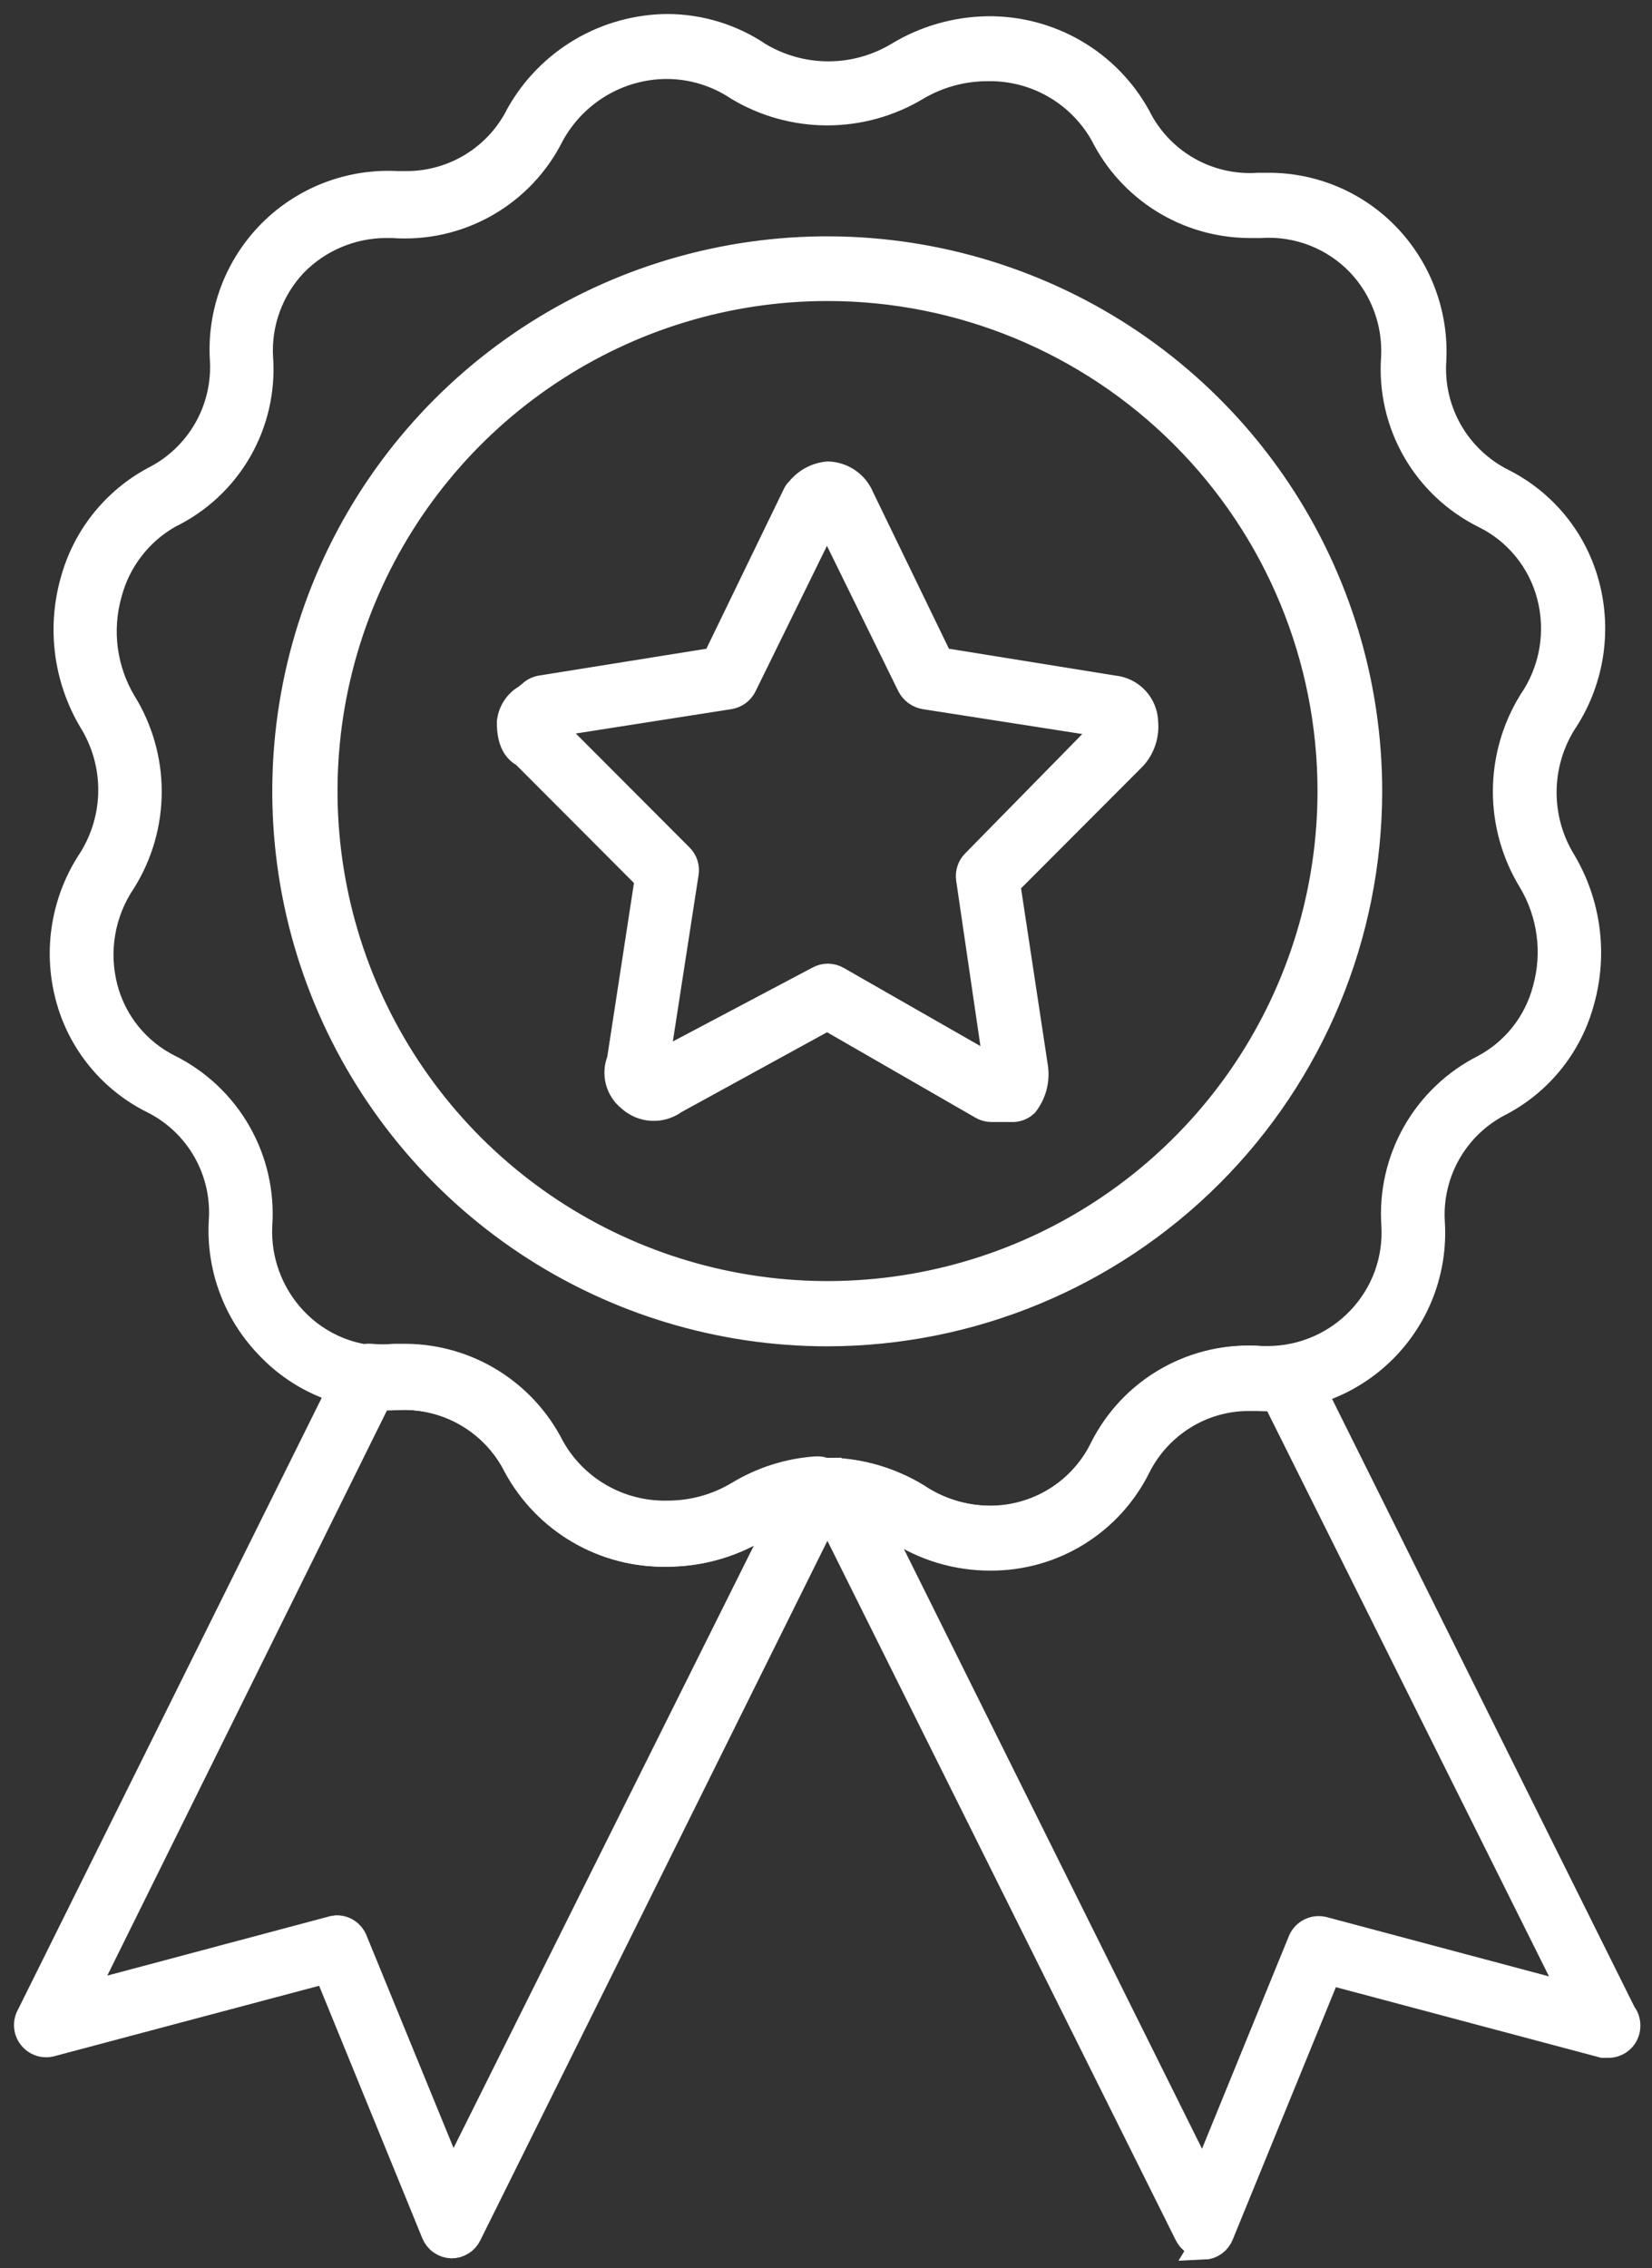
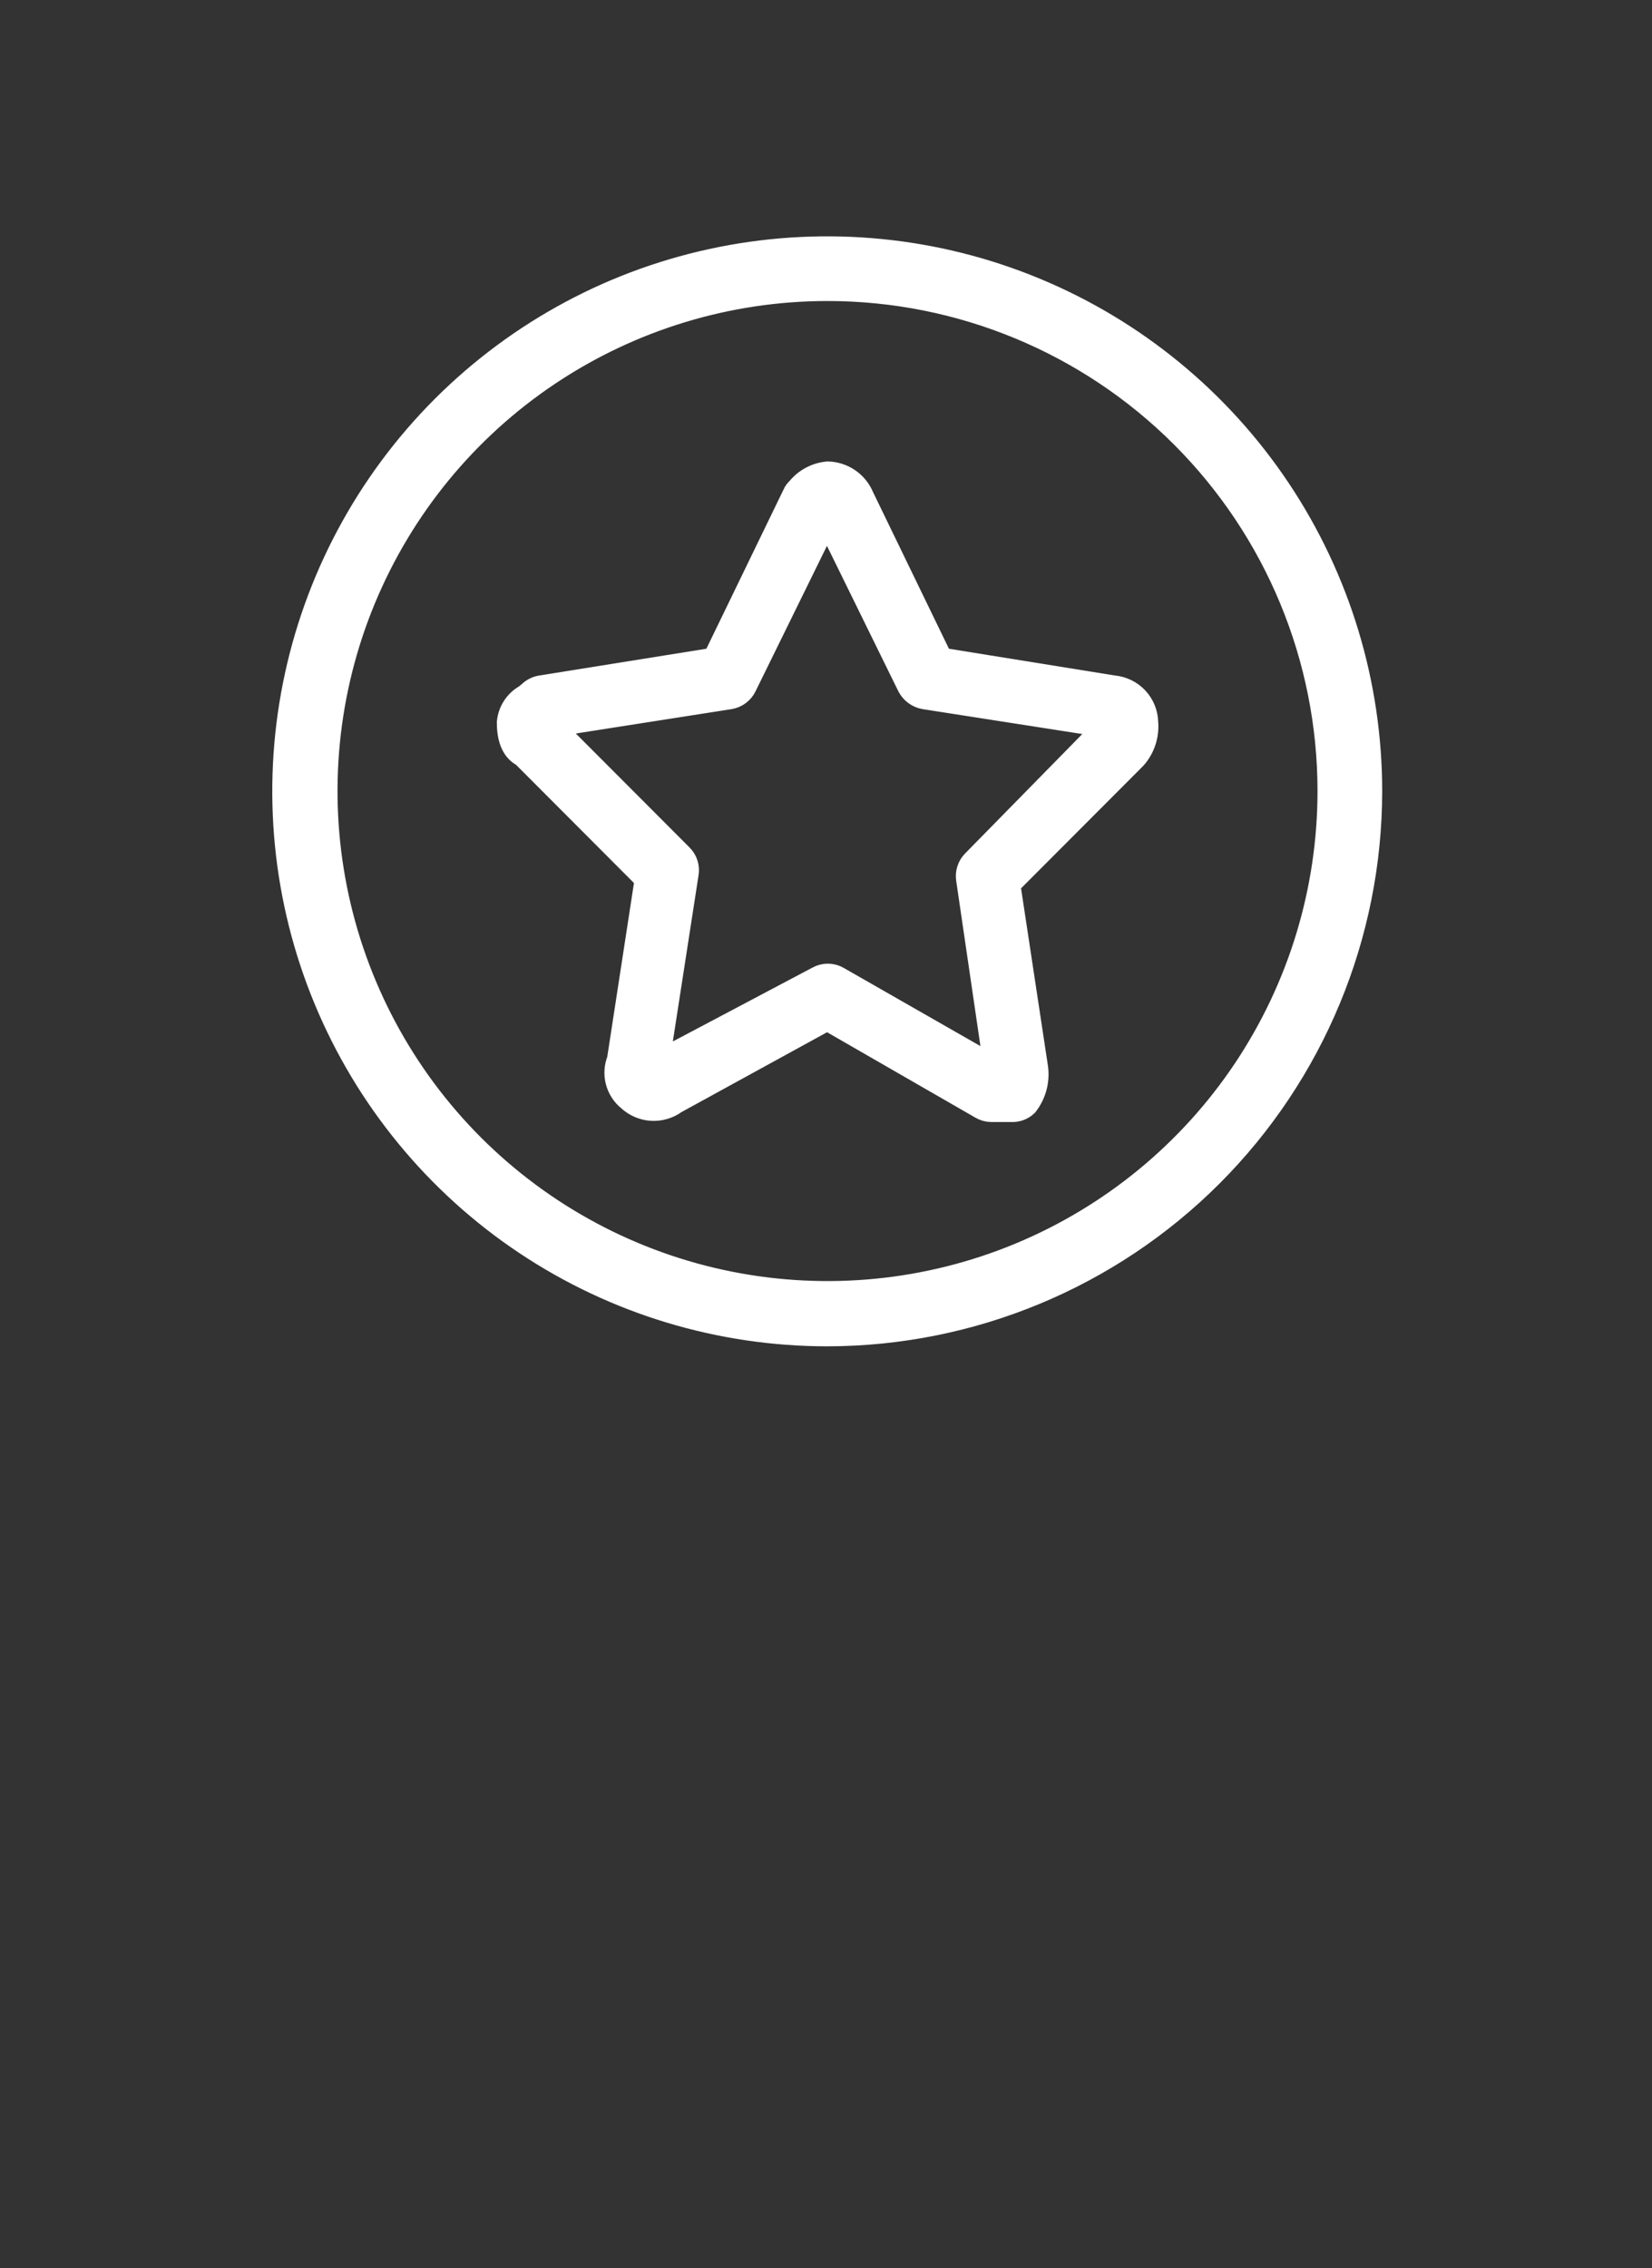
<svg xmlns="http://www.w3.org/2000/svg" width="59" height="81" viewBox="0 0 59 81" fill="none">
  <rect x="0" y="0" width="59" height="81" fill="#333333" stroke="none" />
-   <path d="M35.374 55.57C34.186 55.575 33.024 55.227 32.034 54.57C31.278 54.119 30.414 53.881 29.534 53.881C28.654 53.881 27.79 54.119 27.034 54.57C26.06 55.149 24.947 55.453 23.814 55.45C22.729 55.469 21.659 55.19 20.721 54.643C19.783 54.097 19.013 53.303 18.494 52.35C18.094 51.553 17.468 50.892 16.695 50.449C15.921 50.006 15.034 49.801 14.144 49.86H13.784C12.99 49.857 12.206 49.69 11.48 49.37C10.754 49.05 10.102 48.584 9.564 48C9.014 47.42 8.588 46.735 8.312 45.985C8.035 45.236 7.913 44.438 7.954 43.64C8.022 42.748 7.822 41.855 7.381 41.077C6.939 40.298 6.275 39.669 5.474 39.27C4.739 38.905 4.091 38.387 3.574 37.75C3.056 37.114 2.681 36.374 2.474 35.58C2.257 34.757 2.218 33.896 2.36 33.057C2.501 32.217 2.82 31.417 3.294 30.71C3.761 29.96 4.009 29.094 4.009 28.21C4.009 27.326 3.761 26.46 3.294 25.71C2.86 24.976 2.578 24.162 2.467 23.316C2.355 22.471 2.415 21.612 2.644 20.79C2.848 20.022 3.207 19.304 3.699 18.68C4.191 18.055 4.805 17.538 5.504 17.16C6.299 16.761 6.96 16.137 7.403 15.365C7.845 14.593 8.051 13.708 7.994 12.82C7.946 11.993 8.074 11.165 8.368 10.39C8.663 9.616 9.118 8.913 9.703 8.326C10.288 7.74 10.991 7.284 11.765 6.988C12.539 6.692 13.367 6.564 14.194 6.61H14.564C15.396 6.602 16.21 6.364 16.916 5.923C17.622 5.482 18.192 4.855 18.564 4.11C19.091 3.173 19.855 2.393 20.781 1.846C21.706 1.3 22.759 1.008 23.834 1C24.993 1.003 26.124 1.351 27.084 2C27.84 2.452 28.703 2.691 29.584 2.691C30.464 2.691 31.328 2.452 32.084 2C33.049 1.412 34.154 1.094 35.284 1.08C36.365 1.069 37.43 1.35 38.364 1.894C39.299 2.438 40.069 3.224 40.594 4.17C40.99 4.971 41.615 5.636 42.389 6.081C43.164 6.526 44.053 6.731 44.944 6.67H45.294C46.092 6.667 46.881 6.828 47.614 7.142C48.347 7.457 49.007 7.919 49.554 8.5C50.102 9.083 50.526 9.77 50.801 10.521C51.076 11.272 51.196 12.071 51.154 12.87C51.095 13.758 51.299 14.644 51.74 15.418C52.181 16.191 52.84 16.818 53.634 17.22C54.37 17.588 55.019 18.109 55.537 18.749C56.054 19.389 56.429 20.133 56.634 20.93C56.849 21.754 56.886 22.615 56.743 23.454C56.6 24.294 56.28 25.094 55.804 25.8C55.339 26.551 55.093 27.417 55.093 28.3C55.093 29.183 55.339 30.049 55.804 30.8C56.236 31.533 56.517 32.345 56.628 33.189C56.74 34.032 56.681 34.89 56.454 35.71C56.253 36.48 55.895 37.199 55.403 37.824C54.911 38.449 54.295 38.965 53.594 39.34C52.795 39.737 52.132 40.363 51.689 41.137C51.246 41.912 51.042 42.8 51.104 43.69C51.152 44.517 51.024 45.344 50.73 46.118C50.435 46.892 49.98 47.595 49.395 48.181C48.809 48.766 48.106 49.221 47.332 49.516C46.558 49.81 45.731 49.938 44.904 49.89H44.554C43.723 49.899 42.911 50.136 42.206 50.575C41.5 51.014 40.929 51.639 40.554 52.38C40.071 53.339 39.33 54.145 38.416 54.709C37.501 55.272 36.448 55.57 35.374 55.57ZM29.554 52.57C30.672 52.574 31.767 52.882 32.724 53.46C33.507 53.988 34.429 54.273 35.374 54.28C36.219 54.285 37.049 54.053 37.769 53.609C38.489 53.165 39.069 52.528 39.444 51.77C39.952 50.744 40.754 49.892 41.748 49.322C42.741 48.752 43.882 48.491 45.024 48.57H45.284C45.904 48.568 46.517 48.44 47.086 48.194C47.654 47.949 48.168 47.59 48.594 47.14C49.022 46.69 49.354 46.157 49.567 45.574C49.78 44.991 49.871 44.37 49.834 43.75C49.755 42.606 50.016 41.464 50.583 40.468C51.151 39.472 52 38.665 53.024 38.15C53.566 37.859 54.042 37.46 54.423 36.976C54.803 36.492 55.079 35.935 55.234 35.34C55.416 34.689 55.463 34.007 55.374 33.337C55.284 32.666 55.06 32.021 54.714 31.44C54.128 30.485 53.817 29.386 53.817 28.265C53.817 27.144 54.128 26.045 54.714 25.09C55.095 24.538 55.352 23.909 55.468 23.248C55.583 22.587 55.555 21.909 55.384 21.26C55.221 20.637 54.926 20.056 54.519 19.558C54.112 19.059 53.602 18.654 53.024 18.37C51.995 17.859 51.142 17.054 50.572 16.057C50.002 15.06 49.742 13.916 49.824 12.77C49.856 12.15 49.762 11.529 49.547 10.947C49.333 10.364 49.001 9.831 48.574 9.38C48.118 8.905 47.565 8.536 46.951 8.298C46.338 8.059 45.68 7.958 45.024 8H44.574C43.505 7.987 42.461 7.681 41.554 7.115C40.648 6.549 39.914 5.745 39.434 4.79C39.022 4.052 38.418 3.44 37.685 3.019C36.952 2.598 36.119 2.384 35.274 2.4C34.373 2.398 33.489 2.64 32.714 3.1C31.756 3.675 30.661 3.978 29.544 3.978C28.427 3.978 27.331 3.675 26.374 3.1C25.619 2.596 24.732 2.324 23.824 2.32C22.97 2.32 22.132 2.551 21.398 2.987C20.665 3.424 20.062 4.05 19.654 4.8C19.14 5.833 18.33 6.689 17.327 7.259C16.324 7.829 15.174 8.087 14.024 8H13.774C13.162 8.003 12.558 8.128 11.995 8.366C11.431 8.605 10.921 8.953 10.494 9.39C10.065 9.841 9.734 10.376 9.521 10.961C9.307 11.546 9.216 12.168 9.254 12.79C9.335 13.936 9.07 15.081 8.495 16.075C7.919 17.07 7.058 17.869 6.024 18.37C5.491 18.672 5.024 19.078 4.652 19.565C4.279 20.051 4.007 20.607 3.854 21.2C3.672 21.849 3.624 22.529 3.711 23.197C3.799 23.866 4.021 24.509 4.364 25.09C4.96 26.044 5.276 27.145 5.276 28.27C5.276 29.395 4.96 30.496 4.364 31.45C3.989 32.005 3.736 32.634 3.622 33.294C3.509 33.954 3.536 34.631 3.704 35.28C3.863 35.897 4.152 36.472 4.552 36.967C4.953 37.462 5.454 37.865 6.024 38.15C7.054 38.664 7.908 39.473 8.478 40.474C9.048 41.474 9.307 42.622 9.224 43.77C9.195 44.388 9.291 45.006 9.506 45.587C9.721 46.167 10.05 46.699 10.474 47.15C10.928 47.634 11.483 48.012 12.101 48.256C12.718 48.499 13.382 48.603 14.044 48.56H14.484C15.554 48.572 16.6 48.877 17.509 49.444C18.417 50.01 19.152 50.814 19.634 51.77C20.046 52.51 20.652 53.123 21.387 53.544C22.122 53.965 22.957 54.178 23.804 54.16C24.702 54.163 25.583 53.921 26.354 53.46C27.319 52.874 28.425 52.563 29.554 52.56V52.57Z" fill="white" stroke="white" />
  <path d="M29.554 47.58C25.733 47.582 21.996 46.45 18.818 44.329C15.639 42.207 13.162 39.19 11.698 35.66C10.234 32.13 9.85 28.245 10.594 24.497C11.338 20.749 13.178 17.305 15.879 14.602C18.581 11.899 22.023 10.058 25.771 9.312C29.519 8.566 33.404 8.948 36.935 10.41C40.466 11.872 43.484 14.348 45.607 17.525C47.731 20.703 48.864 24.438 48.864 28.26C48.859 33.381 46.823 38.29 43.203 41.912C39.583 45.534 34.675 47.572 29.554 47.58ZM29.554 10.25C25.994 10.25 22.514 11.306 19.554 13.284C16.594 15.261 14.287 18.073 12.924 21.362C11.562 24.651 11.206 28.27 11.9 31.762C12.595 35.253 14.309 38.461 16.826 40.978C19.344 43.495 22.551 45.209 26.043 45.904C29.534 46.599 33.153 46.242 36.442 44.88C39.731 43.517 42.543 41.21 44.521 38.25C46.498 35.29 47.554 31.81 47.554 28.25C47.554 23.476 45.658 18.898 42.282 15.522C38.906 12.146 34.328 10.25 29.554 10.25Z" fill="white" stroke="white" />
  <path d="M36.124 39.57H35.404C35.291 39.57 35.181 39.538 35.084 39.48L29.544 36.29L24.074 39.29C23.845 39.46 23.563 39.544 23.278 39.528C22.993 39.511 22.723 39.395 22.514 39.2C22.321 39.045 22.183 38.832 22.122 38.592C22.06 38.352 22.079 38.099 22.174 37.87L23.174 31.36L18.734 26.91C18.484 26.79 18.244 26.5 18.244 25.8C18.262 25.62 18.323 25.446 18.422 25.295C18.521 25.143 18.656 25.018 18.814 24.93L18.964 24.81C19.061 24.711 19.187 24.644 19.324 24.62L25.564 23.62L28.434 17.7C28.462 17.63 28.507 17.569 28.564 17.52C28.686 17.367 28.837 17.241 29.009 17.148C29.181 17.055 29.37 16.998 29.564 16.98C29.814 16.986 30.057 17.066 30.263 17.208C30.469 17.35 30.629 17.549 30.724 17.78L33.554 23.62L39.754 24.62C40.052 24.645 40.331 24.779 40.536 24.997C40.741 25.215 40.858 25.501 40.864 25.8C40.883 26.016 40.859 26.234 40.792 26.44C40.725 26.646 40.617 26.837 40.474 27L35.934 31.55L36.934 38.15C36.962 38.37 36.947 38.594 36.889 38.809C36.83 39.023 36.73 39.224 36.594 39.4C36.531 39.458 36.457 39.504 36.376 39.533C36.296 39.562 36.21 39.575 36.124 39.57ZM35.584 38.26H35.644V38.2L34.644 31.38C34.63 31.281 34.638 31.179 34.67 31.084C34.701 30.988 34.754 30.901 34.824 30.83L39.564 26C39.564 26 39.564 25.91 39.564 25.85L33.024 24.83C32.921 24.811 32.823 24.768 32.738 24.706C32.653 24.644 32.584 24.563 32.534 24.47L29.534 18.36L26.534 24.47C26.488 24.564 26.421 24.645 26.337 24.708C26.254 24.77 26.157 24.812 26.054 24.83L19.664 25.83L19.564 25.9L24.274 30.62C24.347 30.692 24.401 30.781 24.432 30.878C24.464 30.976 24.471 31.079 24.454 31.18L23.384 38.1L29.244 35C29.341 34.944 29.452 34.914 29.564 34.914C29.677 34.914 29.787 34.944 29.884 35L35.584 38.26Z" fill="white" stroke="white" />
-   <path d="M16.124 80.15C15.998 80.145 15.876 80.104 15.773 80.031C15.67 79.959 15.591 79.857 15.544 79.74L11.694 70.32L1.844 72.94C1.72 72.979 1.586 72.98 1.462 72.942C1.337 72.904 1.226 72.83 1.145 72.728C1.063 72.627 1.013 72.503 1.002 72.374C0.991 72.244 1.02 72.114 1.084 72L1.164 71.84L12.584 48.84C12.649 48.722 12.747 48.626 12.866 48.563C12.985 48.501 13.12 48.475 13.254 48.49C13.53 48.515 13.808 48.515 14.084 48.49H14.514C15.584 48.502 16.631 48.807 17.539 49.374C18.447 49.94 19.182 50.745 19.664 51.7C20.076 52.44 20.682 53.053 21.417 53.474C22.152 53.895 22.987 54.108 23.834 54.09C24.732 54.093 25.613 53.851 26.384 53.39C27.221 52.881 28.167 52.579 29.144 52.51C29.259 52.501 29.374 52.523 29.477 52.574C29.581 52.624 29.669 52.701 29.733 52.796C29.797 52.892 29.835 53.003 29.842 53.118C29.849 53.233 29.826 53.347 29.774 53.45L16.704 79.79C16.651 79.899 16.569 79.99 16.466 80.054C16.363 80.118 16.245 80.151 16.124 80.15ZM12.024 68.9C12.153 68.899 12.279 68.936 12.386 69.007C12.493 69.079 12.576 69.181 12.624 69.3L16.154 77.92L28.024 54.11C27.676 54.225 27.341 54.376 27.024 54.56C26.049 55.146 24.932 55.453 23.794 55.45C22.709 55.469 21.639 55.19 20.701 54.643C19.763 54.097 18.993 53.303 18.474 52.35C18.075 51.553 17.449 50.892 16.675 50.449C15.901 50.006 15.014 49.801 14.124 49.86C13.921 49.875 13.717 49.875 13.514 49.86L2.894 71.32L11.894 68.92L12.024 68.9Z" fill="white" stroke="white" />
-   <path d="M43.024 80.15C42.904 80.149 42.786 80.114 42.684 80.051C42.582 79.987 42.499 79.897 42.444 79.79L29.354 53.51C29.295 53.412 29.264 53.3 29.264 53.185C29.264 53.071 29.295 52.958 29.354 52.86C29.419 52.768 29.507 52.693 29.608 52.643C29.709 52.592 29.821 52.567 29.934 52.57C30.912 52.64 31.859 52.945 32.694 53.46C33.476 53.982 34.394 54.263 35.334 54.27C36.179 54.275 37.009 54.043 37.729 53.599C38.449 53.155 39.029 52.518 39.404 51.76C39.916 50.729 40.725 49.875 41.727 49.306C42.728 48.738 43.876 48.482 45.024 48.57C45.294 48.589 45.564 48.589 45.834 48.57C45.969 48.555 46.105 48.581 46.225 48.646C46.345 48.71 46.442 48.809 46.504 48.93L57.944 71.93C58.037 72.046 58.086 72.191 58.084 72.34C58.085 72.427 58.069 72.513 58.036 72.593C58.004 72.673 57.955 72.746 57.893 72.806C57.831 72.867 57.758 72.915 57.677 72.946C57.597 72.978 57.511 72.993 57.424 72.99H57.254L47.414 70.37L43.564 79.79C43.519 79.906 43.441 80.007 43.34 80.08C43.239 80.153 43.119 80.195 42.994 80.2L43.024 80.15ZM31.144 54.15L42.974 77.95L46.494 69.33C46.554 69.184 46.666 69.065 46.807 68.995C46.949 68.925 47.111 68.909 47.264 68.95L56.264 71.35L45.554 49.87C45.357 49.88 45.16 49.88 44.964 49.87H44.604C43.773 49.879 42.961 50.117 42.256 50.556C41.55 50.995 40.979 51.619 40.604 52.36C40.122 53.334 39.377 54.154 38.452 54.725C37.527 55.296 36.461 55.596 35.374 55.59C34.186 55.595 33.024 55.247 32.034 54.59C31.743 54.399 31.431 54.241 31.104 54.12L31.144 54.15Z" fill="white" stroke="white" />
</svg>